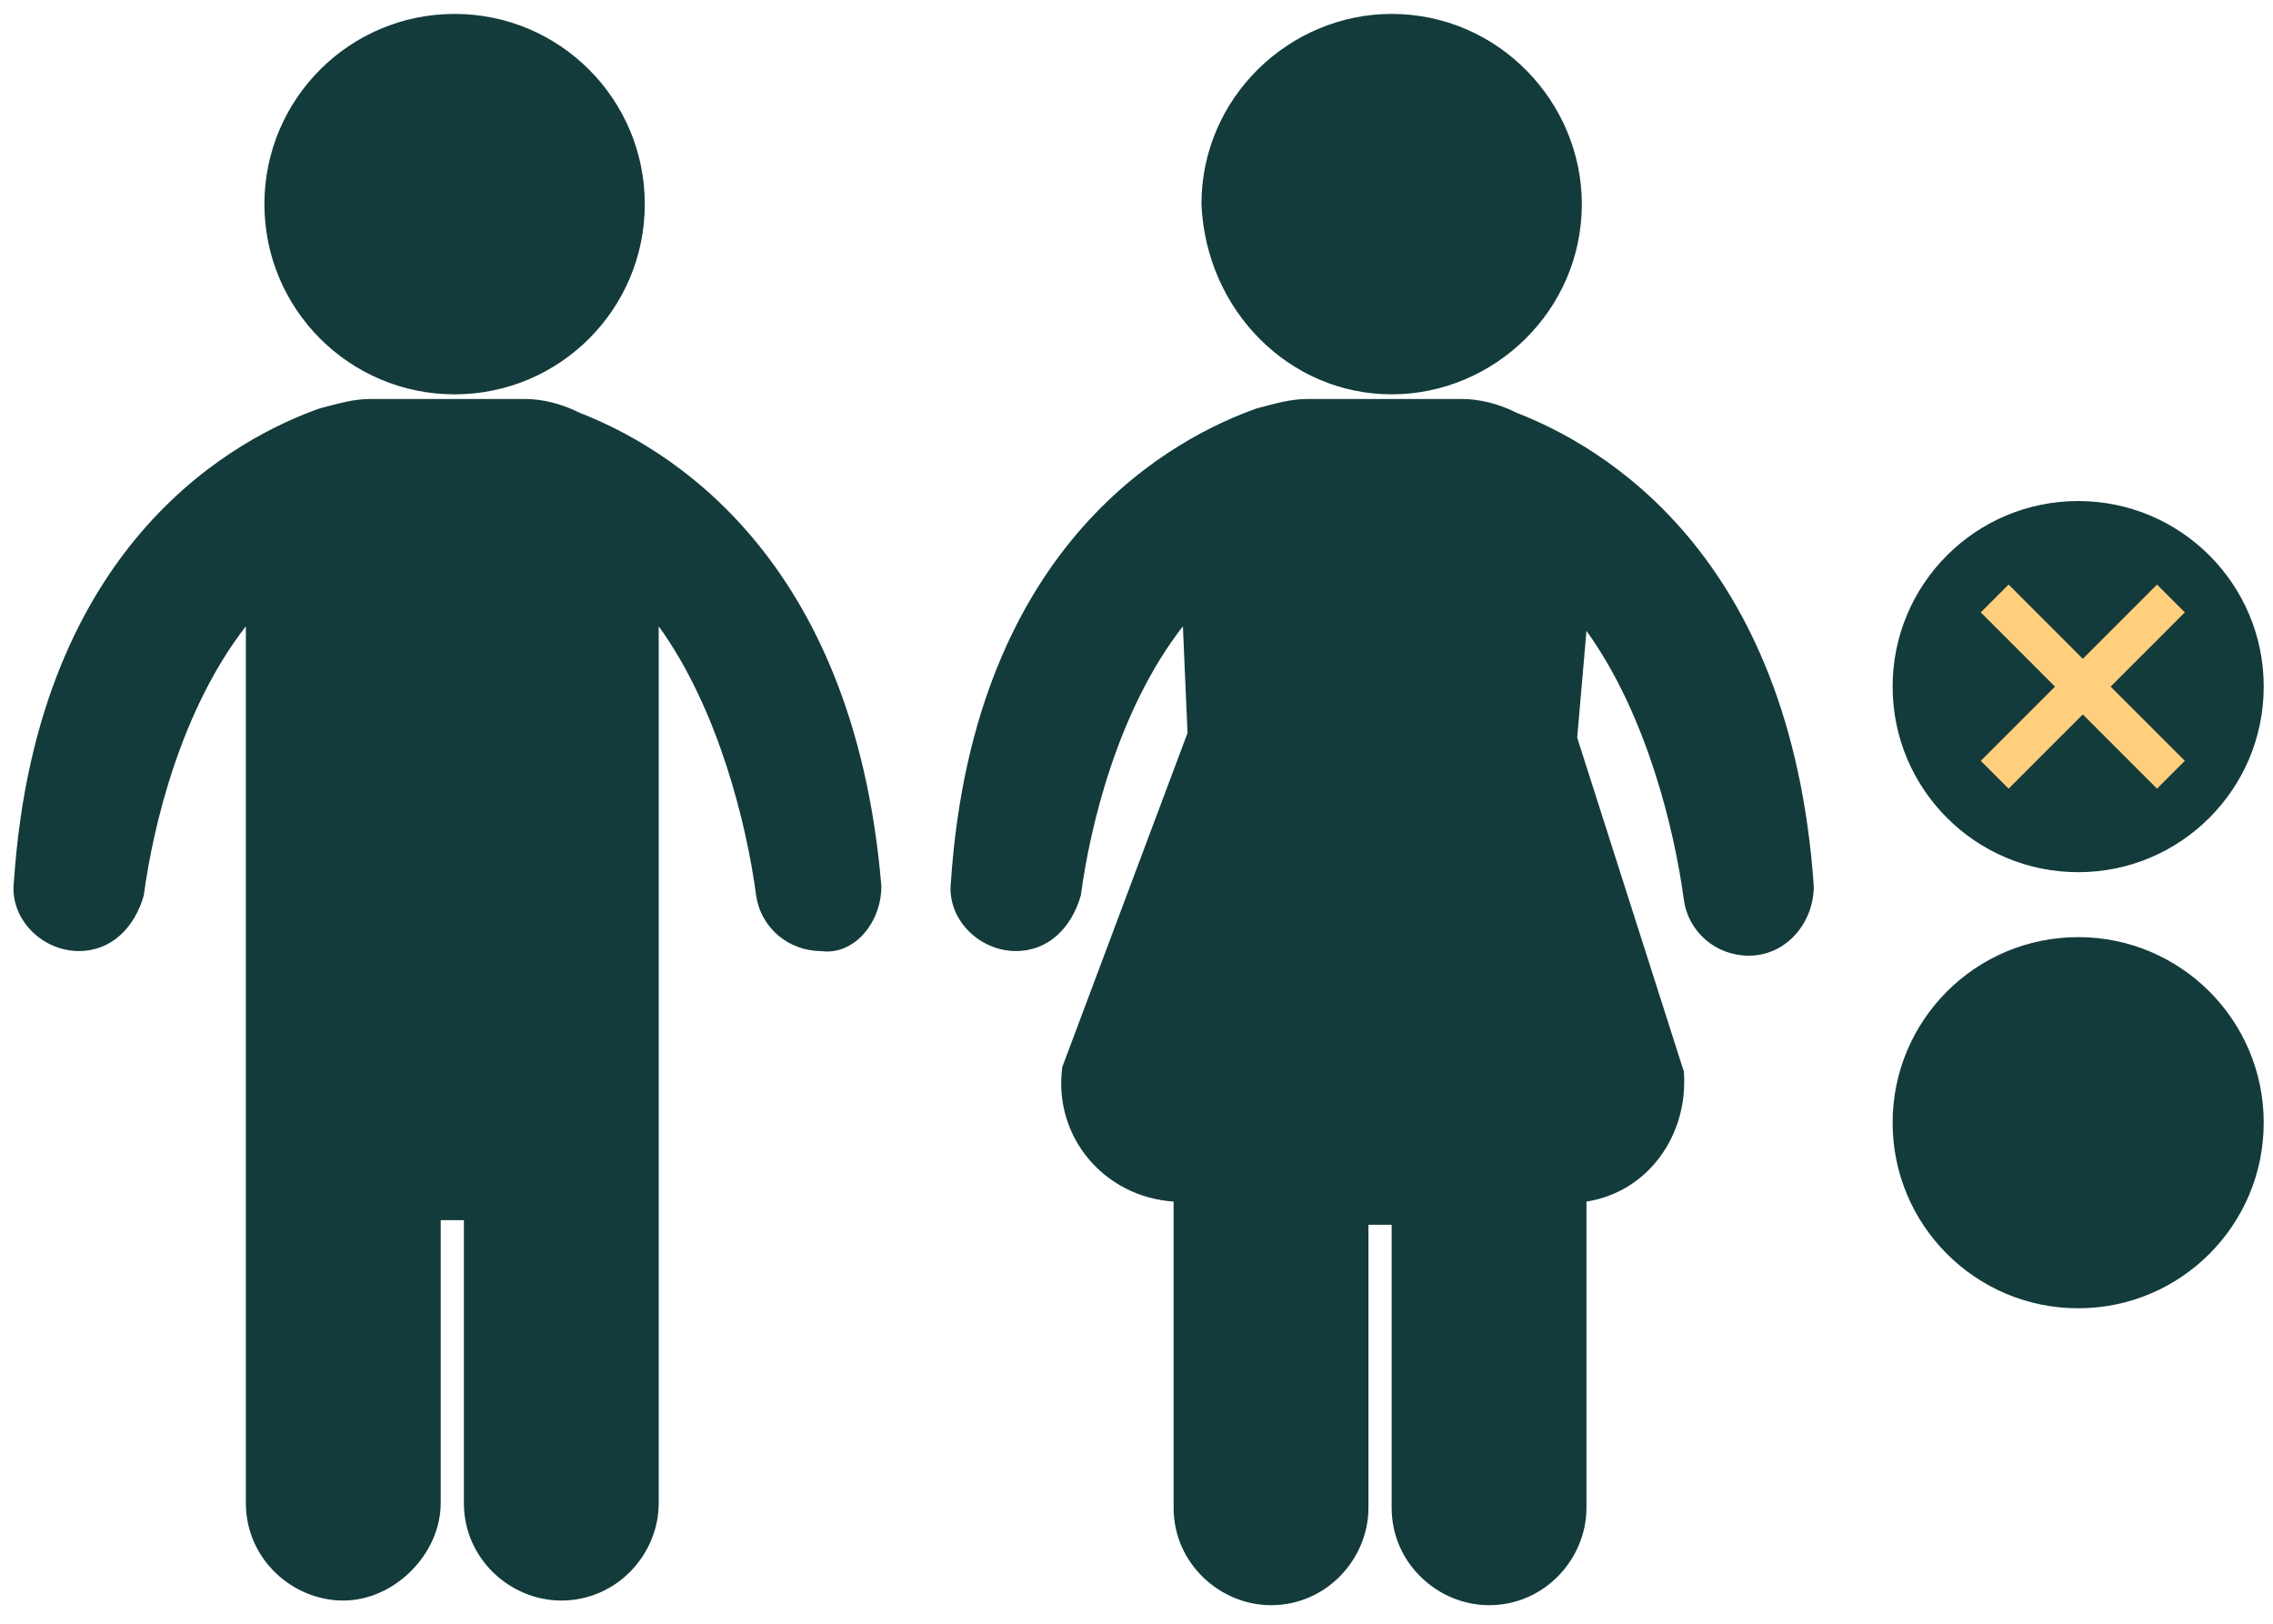
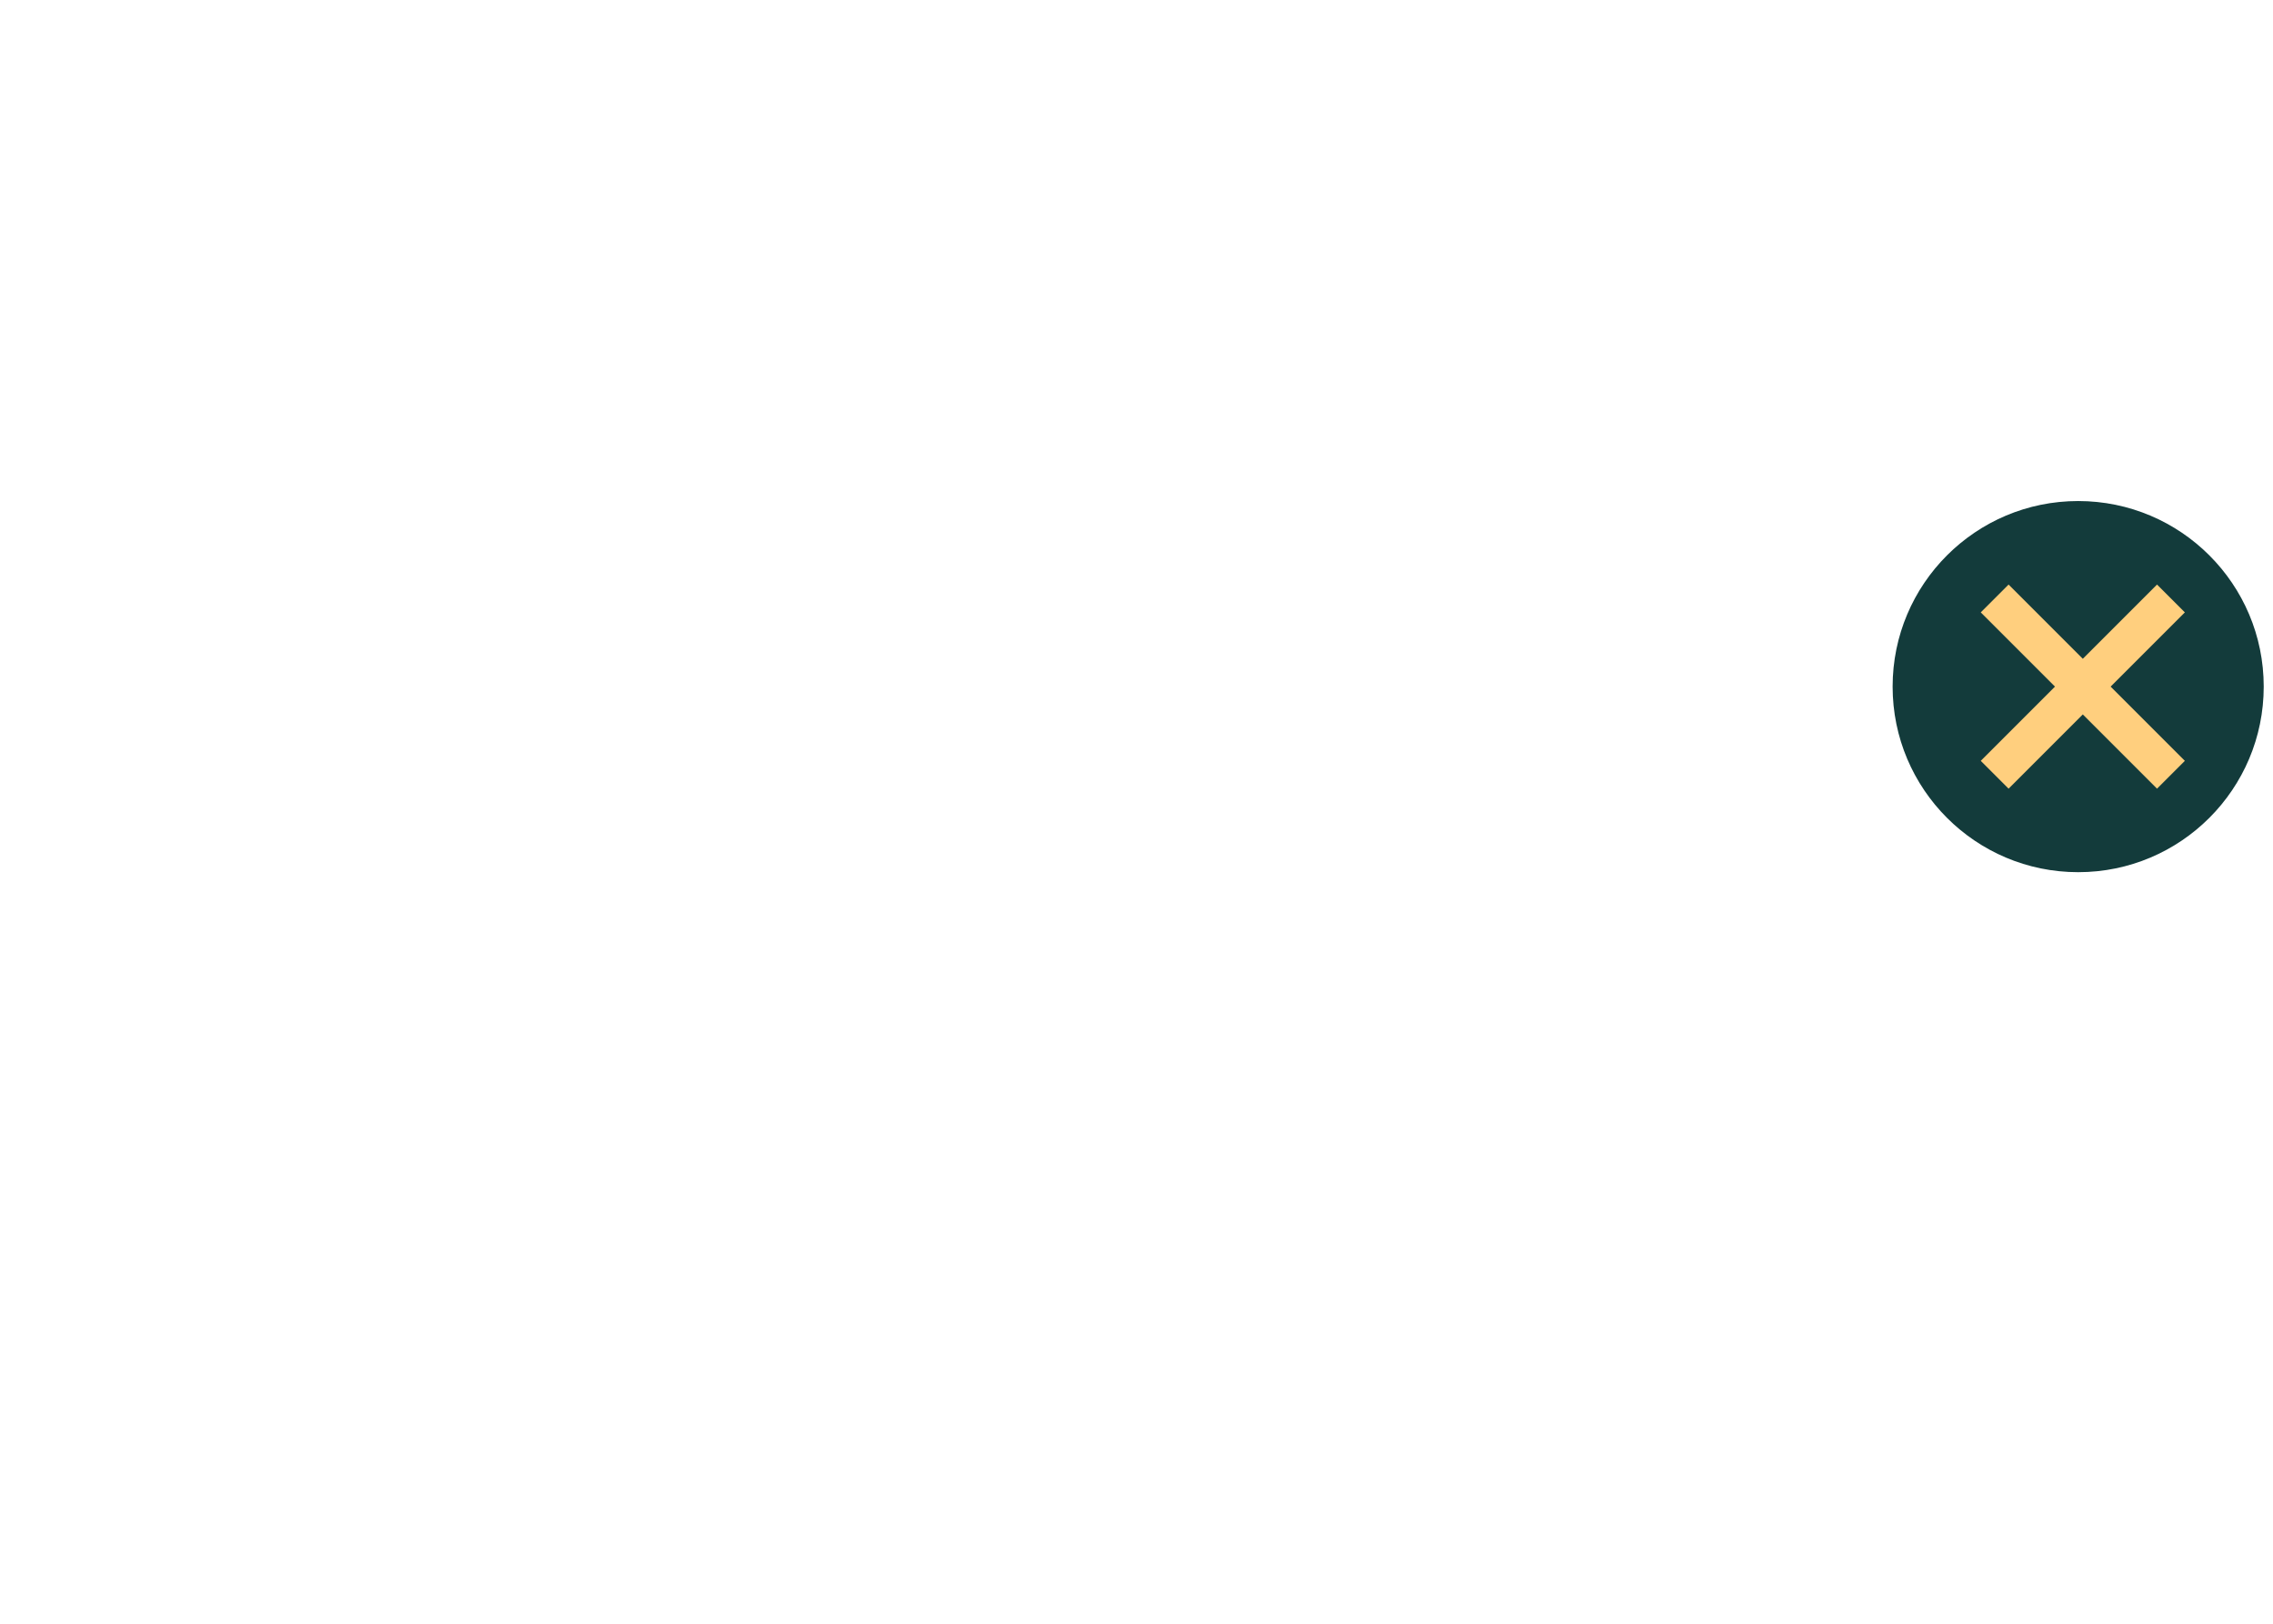
<svg xmlns="http://www.w3.org/2000/svg" version="1.1" id="Layer_1" x="0px" y="0px" width="49px" height="35px" viewBox="0 0 49 35" style="enable-background:new 0 0 49 35;" xml:space="preserve">
  <style type="text/css">
	.st0{fill:#133B3B;}
	.st1{fill:#FFCF7E;}
</style>
  <g>
-     <path class="st0" d="M19,19.1c-0.6-7.2-4.7-9.5-6.5-10.2c-0.4-0.2-0.8-0.3-1.2-0.3H8c-0.4,0-0.7,0.1-1.1,0.2c0,0,0,0,0,0   c-1.7,0.6-6.1,2.8-6.6,10.2c-0.1,0.8,0.6,1.5,1.4,1.5c0.7,0,1.2-0.5,1.4-1.2c0.2-1.5,0.8-4,2.2-5.8v8.6h0v10.3c0,1.2,1,2.1,2.1,2.1   s2.1-1,2.1-2.1v-6.1h0.5v6.1c0,1.2,1,2.1,2.1,2.1h0c1.2,0,2.1-1,2.1-2.1v-8.7c0-0.1,0-0.2,0-0.3v-9.9c1.3,1.8,1.9,4.3,2.1,5.8   c0.1,0.7,0.7,1.2,1.4,1.2h0C18.4,20.6,19,19.9,19,19.1z" />
-     <circle class="st0" cx="9.8" cy="4.4" r="4.1" />
-   </g>
+     </g>
  <g>
-     <path class="st0" d="M32.7,8.9c-0.4-0.2-0.8-0.3-1.2-0.3h-3.3c-0.4,0-0.7,0.1-1.1,0.2c0,0,0,0,0,0c-1.7,0.6-6.1,2.8-6.6,10.2   c-0.1,0.8,0.6,1.5,1.4,1.5c0.7,0,1.2-0.5,1.4-1.2c0.2-1.5,0.8-4,2.2-5.8l0.1,2.3L22.9,23c-0.2,1.5,0.9,2.8,2.4,2.9v6.6   c0,1.2,1,2.1,2.1,2.1c1.2,0,2.1-1,2.1-2.1v-6.1h0.5v6.1c0,1.2,1,2.1,2.1,2.1h0c1.2,0,2.1-1,2.1-2.1v-6.6c1.3-0.2,2.2-1.4,2.1-2.8   l-2.3-7.2l0.2-2.3c1.3,1.8,1.9,4.3,2.1,5.8c0.1,0.7,0.7,1.2,1.4,1.2h0c0.8,0,1.4-0.7,1.4-1.5C38.6,11.9,34.5,9.6,32.7,8.9z" />
-     <path class="st0" d="M30,8.5c2.2,0,4.1-1.8,4.1-4.1c0-2.2-1.8-4.1-4.1-4.1c-2.2,0-4.1,1.8-4.1,4.1C26,6.7,27.8,8.5,30,8.5z" />
-   </g>
+     </g>
  <g>
-     <circle class="st0" cx="44.8" cy="24.2" r="4" />
-   </g>
+     </g>
  <circle class="st0" cx="44.8" cy="14.8" r="4" />
  <g>
    <path class="st1" d="M45.5,14.8l1.6,1.6l-0.6,0.6l-1.6-1.6l-1.6,1.6l-0.6-0.6l1.6-1.6l-1.6-1.6l0.6-0.6l1.6,1.6l1.6-1.6l0.6,0.6   L45.5,14.8z" />
  </g>
</svg>